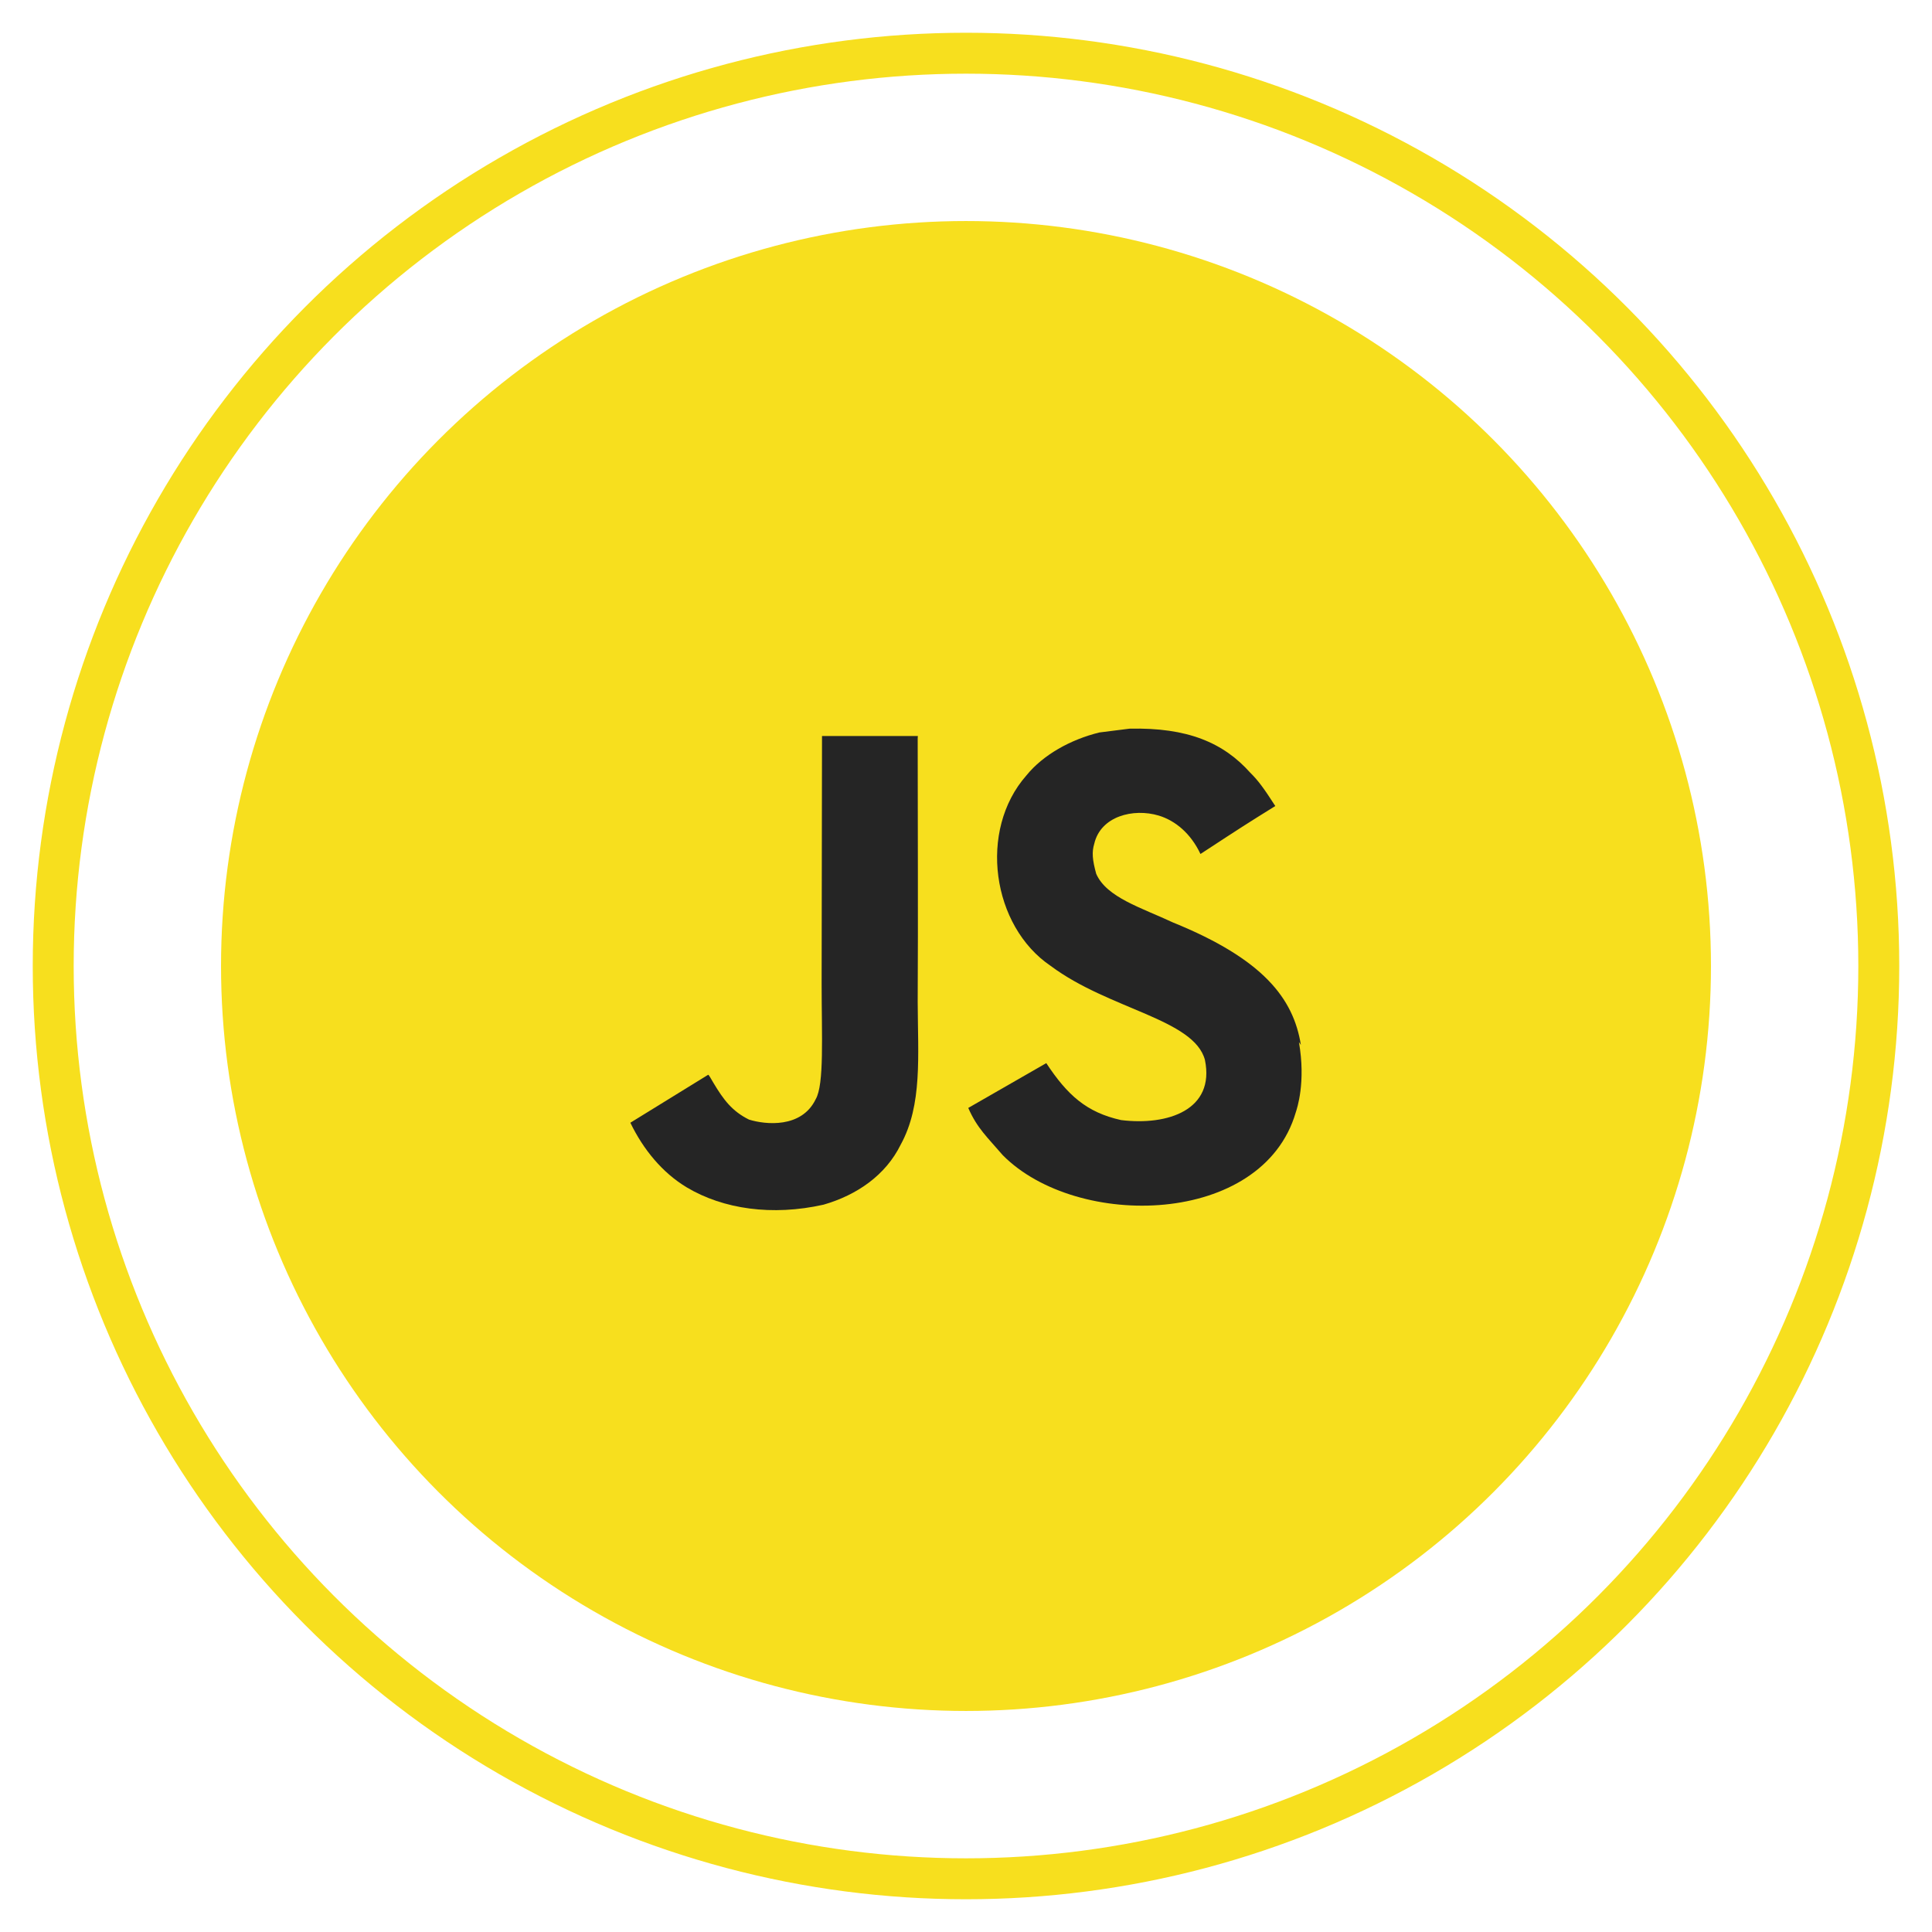
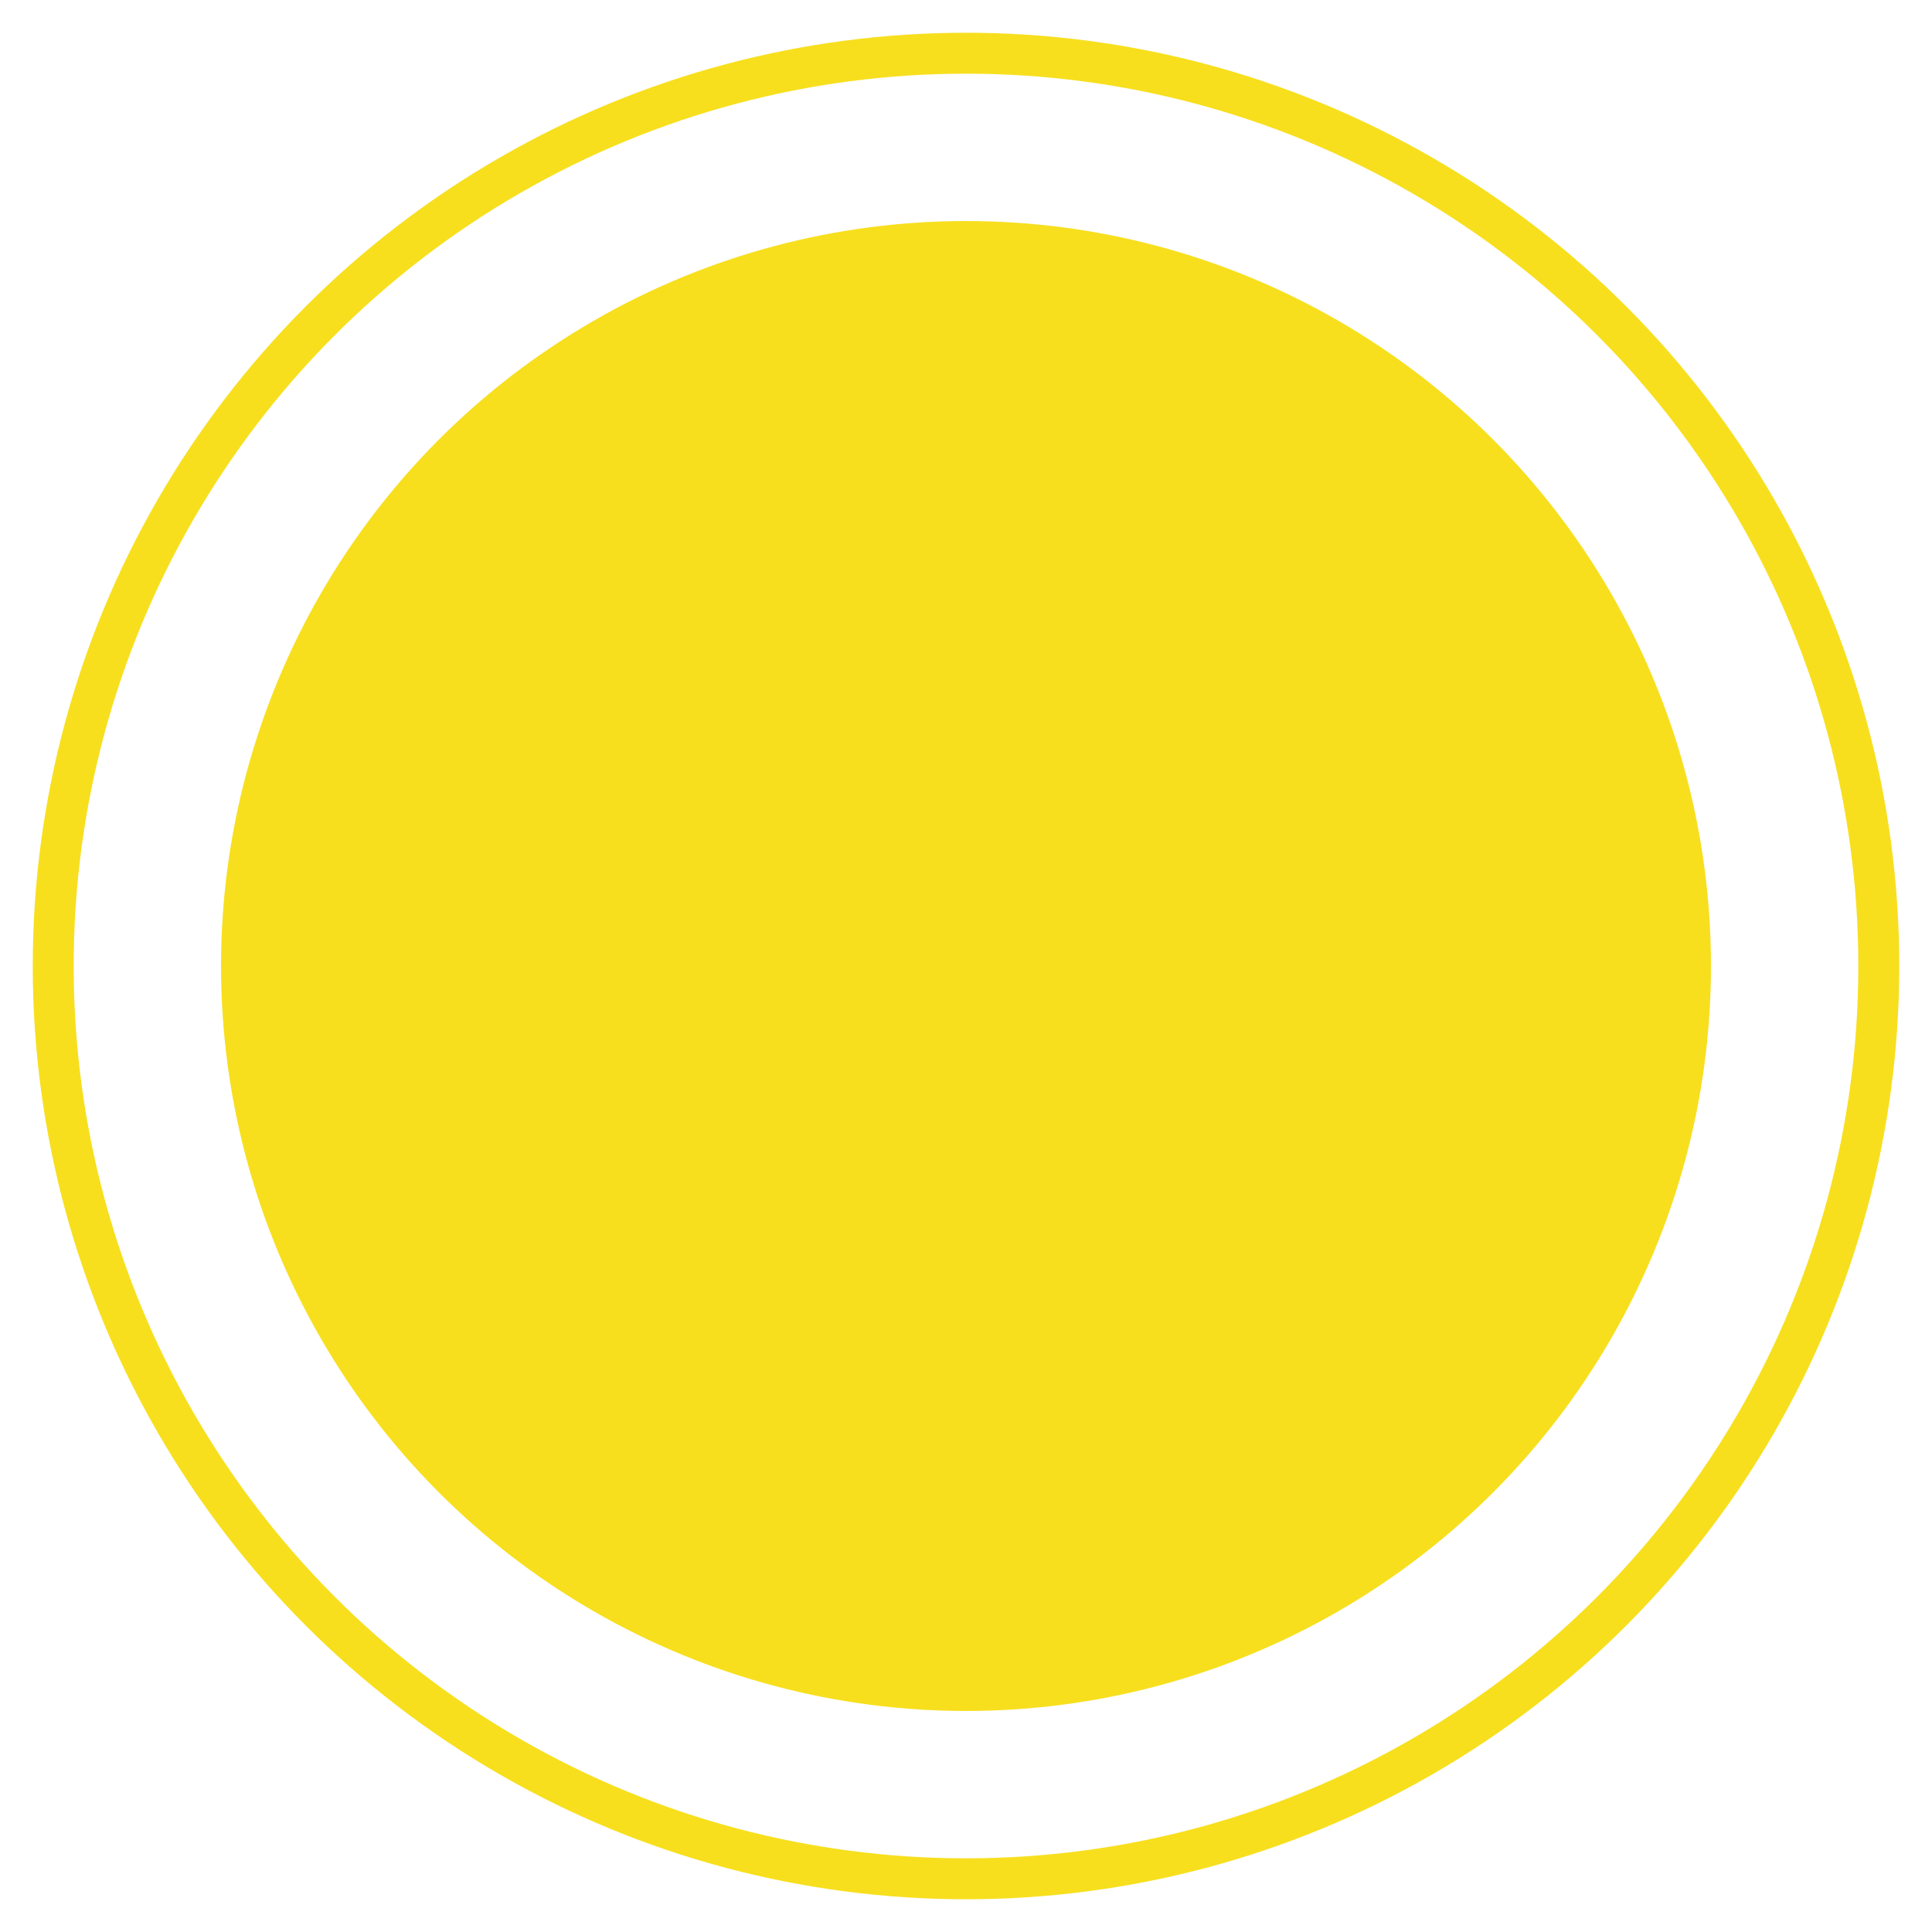
<svg xmlns="http://www.w3.org/2000/svg" width="236" height="236" viewBox="0 0 236 236" fill="none">
  <g filter="url(#filter0_d)">
    <circle cx="118" cy="114" r="111.5" stroke="#F7DF1E" stroke-width="5" />
    <circle cx="118" cy="114" r="91" fill="#F7DF1E" />
-     <path d="M143.266 108.676C154.281 113.145 157.995 117.937 158.906 123.64L158.667 123.291C159.531 128.213 158.432 131.416 158.281 131.885C154.214 145.791 131.557 146.26 122.495 137.114C120.62 134.926 119.37 133.838 118.276 131.338L127.807 125.864C130.385 129.77 132.724 131.885 136.948 132.822C142.656 133.525 148.437 131.572 147.187 125.478C145.859 120.473 135.464 119.306 128.354 113.994C121.167 109.15 119.453 97.431 125.391 90.707C127.422 88.207 130.776 86.332 134.297 85.473L137.969 85.01C145.078 84.848 149.448 86.723 152.729 90.395C153.677 91.327 154.374 92.27 155.781 94.458C152.026 96.796 152.026 96.796 146.641 100.317C145.464 97.817 143.589 96.254 141.557 95.629C138.432 94.692 134.448 95.702 133.667 99.067C133.359 100.083 133.432 101.02 133.906 102.739C135.172 105.629 139.432 106.879 143.266 108.676Z" fill="#252525" />
-     <path d="M100.411 85.906H112.12L112.099 86.197C112.099 96.978 112.161 107.681 112.099 118.379C112.125 125.025 112.687 130.963 110.031 135.806C108.193 139.556 104.677 141.978 100.599 143.155C94.333 144.562 88.349 143.702 83.896 141.046C80.906 139.249 78.588 136.426 77 133.145L86.505 127.286C86.594 127.286 86.838 127.76 87.167 128.306C88.38 130.333 89.427 131.739 91.49 132.76C93.5 133.39 97.927 133.848 99.646 130.26C100.693 128.447 100.365 122.557 100.365 116.14C100.365 106.03 100.411 95.999 100.411 85.906Z" fill="#252525" />
  </g>
  <defs>
    <filter id="filter0_d" x="0" y="0" width="236" height="236" filterUnits="userSpaceOnUse" color-interpolation-filters="sRGB">
      <feFlood flood-opacity="0" result="BackgroundImageFix" />
      <feColorMatrix in="SourceAlpha" type="matrix" values="0 0 0 0 0 0 0 0 0 0 0 0 0 0 0 0 0 0 127 0" />
      <feOffset dy="4" />
      <feGaussianBlur stdDeviation="2" />
      <feColorMatrix type="matrix" values="0 0 0 0 0 0 0 0 0 0 0 0 0 0 0 0 0 0 0.25 0" />
      <feBlend mode="normal" in2="BackgroundImageFix" result="effect1_dropShadow" />
      <feBlend mode="normal" in="SourceGraphic" in2="effect1_dropShadow" result="shape" />
    </filter>
  </defs>
</svg>